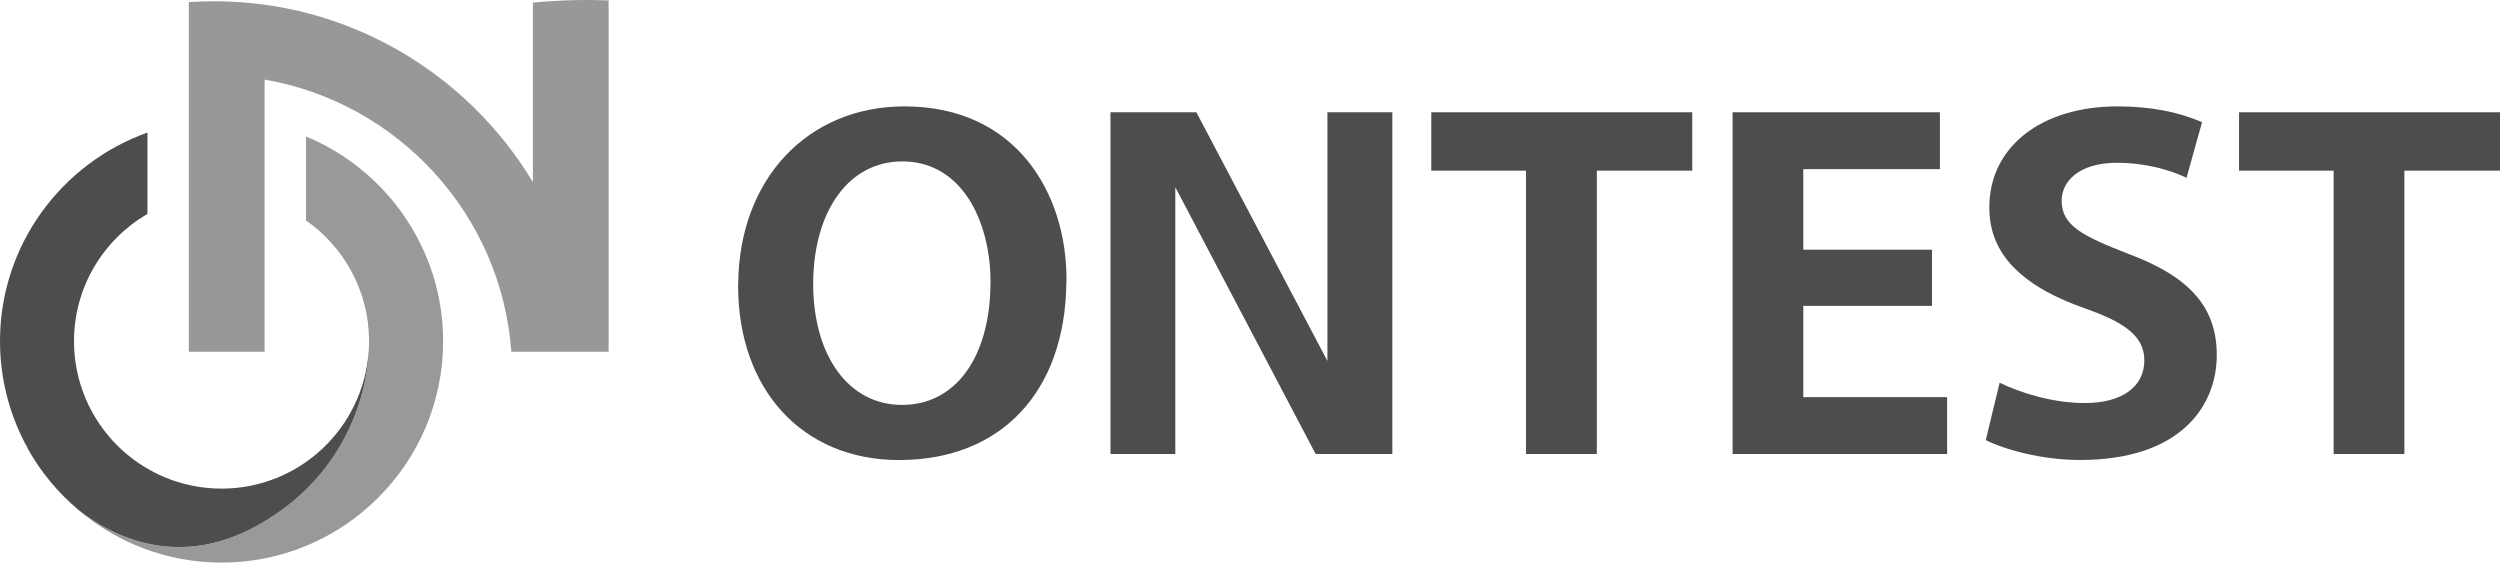
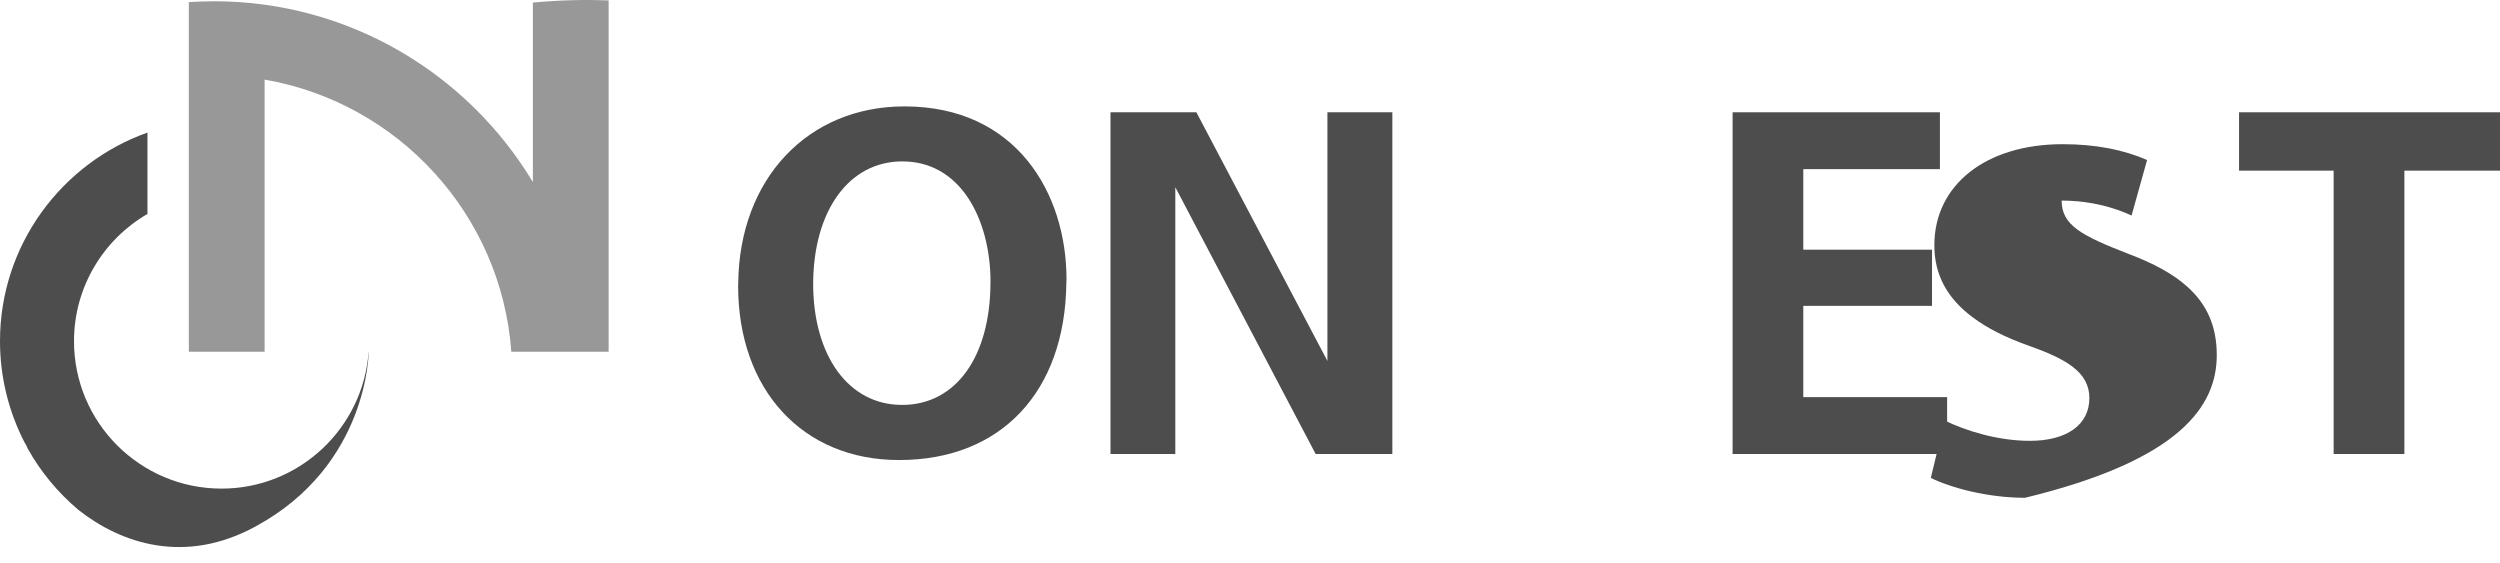
<svg xmlns="http://www.w3.org/2000/svg" version="1.0" id="레이어_1" x="0px" y="0px" width="170.079px" height="38.273px" viewBox="0 0 170.079 38.273" enable-background="new 0 0 170.079 38.273" xml:space="preserve">
  <g>
    <g>
      <polygon fill="#4D4D4D" points="131.438,20.808 131.438,16.986 122.681,16.986 122.681,11.507 131.975,11.507 131.975,7.639     117.871,7.639 117.871,30.887 132.466,30.887 132.466,27.018 122.681,27.018 122.681,20.808   " />
-       <path fill="#4D4D4D" d="M150.81,24.156c0-1.942-0.654-3.465-2.056-4.696c-0.938-0.832-2.225-1.537-3.916-2.175    c-3.175-1.235-4.581-1.939-4.581-3.638c0-1.282,1.161-2.571,3.739-2.571c2.062,0,3.7,0.522,4.757,1.017l1.055-3.775    c-1.585-0.706-3.521-1.08-5.742-1.08c-5.221,0-8.73,2.766-8.73,6.876c0,1.992,0.851,3.602,2.637,4.923    c0.953,0.716,2.227,1.359,3.75,1.898c2.578,0.91,4.16,1.805,4.16,3.577c0,1.802-1.521,2.907-4.043,2.907    c-2.219,0-4.384-0.695-5.801-1.382l-0.943,3.904c1.303,0.649,3.814,1.353,6.407,1.353C148.362,31.295,150.81,27.604,150.81,24.156    z" />
+       <path fill="#4D4D4D" d="M150.81,24.156c0-1.942-0.654-3.465-2.056-4.696c-0.938-0.832-2.225-1.537-3.916-2.175    c-3.175-1.235-4.581-1.939-4.581-3.638c2.062,0,3.7,0.522,4.757,1.017l1.055-3.775    c-1.585-0.706-3.521-1.08-5.742-1.08c-5.221,0-8.73,2.766-8.73,6.876c0,1.992,0.851,3.602,2.637,4.923    c0.953,0.716,2.227,1.359,3.75,1.898c2.578,0.91,4.16,1.805,4.16,3.577c0,1.802-1.521,2.907-4.043,2.907    c-2.219,0-4.384-0.695-5.801-1.382l-0.943,3.904c1.303,0.649,3.814,1.353,6.407,1.353C148.362,31.295,150.81,27.604,150.81,24.156    z" />
      <path fill="#4D4D4D" d="M72.55,19.154c0.003-0.058,0.006-0.09,0.006-0.148c0-5.857-3.41-11.768-11.025-11.768    c-6.591,0-11.238,4.946-11.309,12.033l-0.004,0.072c-0.001,0.042-0.002,0.059-0.002,0.107c0,7.071,4.395,11.846,10.931,11.846    h0.03c6.915,0,11.28-4.629,11.368-12.033L72.55,19.154z M67.383,19.271c-0.023,5.029-2.376,8.275-5.999,8.275h-0.03    c-3.605,0-6.033-3.319-6.033-8.254l0,0c0.023-4.989,2.455-8.312,6.063-8.312c1.846,0,3.397,0.853,4.482,2.491    c0.966,1.465,1.52,3.489,1.52,5.71L67.383,19.271z" />
-       <polygon fill="#4D4D4D" points="115.127,7.639 97.373,7.639 97.373,11.61 103.817,11.61 103.817,30.887 108.635,30.887     108.635,11.61 115.127,11.61   " />
      <polygon fill="#4D4D4D" points="170.079,7.639 152.326,7.639 152.326,11.61 158.761,11.61 158.761,30.887 163.574,30.887     163.574,11.61 170.079,11.61   " />
      <polygon fill="#4D4D4D" points="94.724,30.887 94.724,7.639 90.306,7.639 90.306,24.557 81.392,7.639 75.548,7.639 75.548,30.887     79.958,30.887 79.958,12.736 89.506,30.887   " />
    </g>
    <g>
      <g>
-         <path fill="#999999" d="M20.817,9.282v5.714c2.593,1.815,4.29,4.815,4.29,8.214c0,0.234-0.014,0.473-0.029,0.719h0.006     c0,0-0.009,7.719-7.686,11.881c-4.813,2.635-9.154,1.172-12.059-1.115c2.623,2.229,6.021,3.579,9.734,3.579     c8.313,0,15.073-6.743,15.073-15.063C30.146,16.945,26.292,11.556,20.817,9.282z" />
-       </g>
+         </g>
      <g>
        <path fill="#4D4D4D" d="M17.398,35.809c7.676-4.162,7.686-11.881,7.686-11.881h-0.006c-0.368,5.199-4.713,9.313-10.004,9.313     c-5.533,0-10.039-4.482-10.039-10.031c0-3.69,2.012-6.925,4.997-8.656V9.019C4.188,11.097,0,16.677,0,23.209     c0,2.489,0.606,4.827,1.681,6.914c0.068,0.104,0.148,0.234,0.212,0.408c0.885,1.584,2.056,2.99,3.446,4.162     C8.244,36.981,12.585,38.444,17.398,35.809z" />
      </g>
      <path fill="#989898" d="M36.252,0.173v12.213C31.828,5.029,23.758,0.085,14.554,0.085c-0.569,0-1.145,0.027-1.707,0.059v2.133    v2.919v18.732h5.155V5.416c9.079,1.568,16.111,9.17,16.783,18.513h1.467h3.573h1.582V0.027    C39.884-0.032,38.156-0.001,36.252,0.173z" />
    </g>
  </g>
</svg>